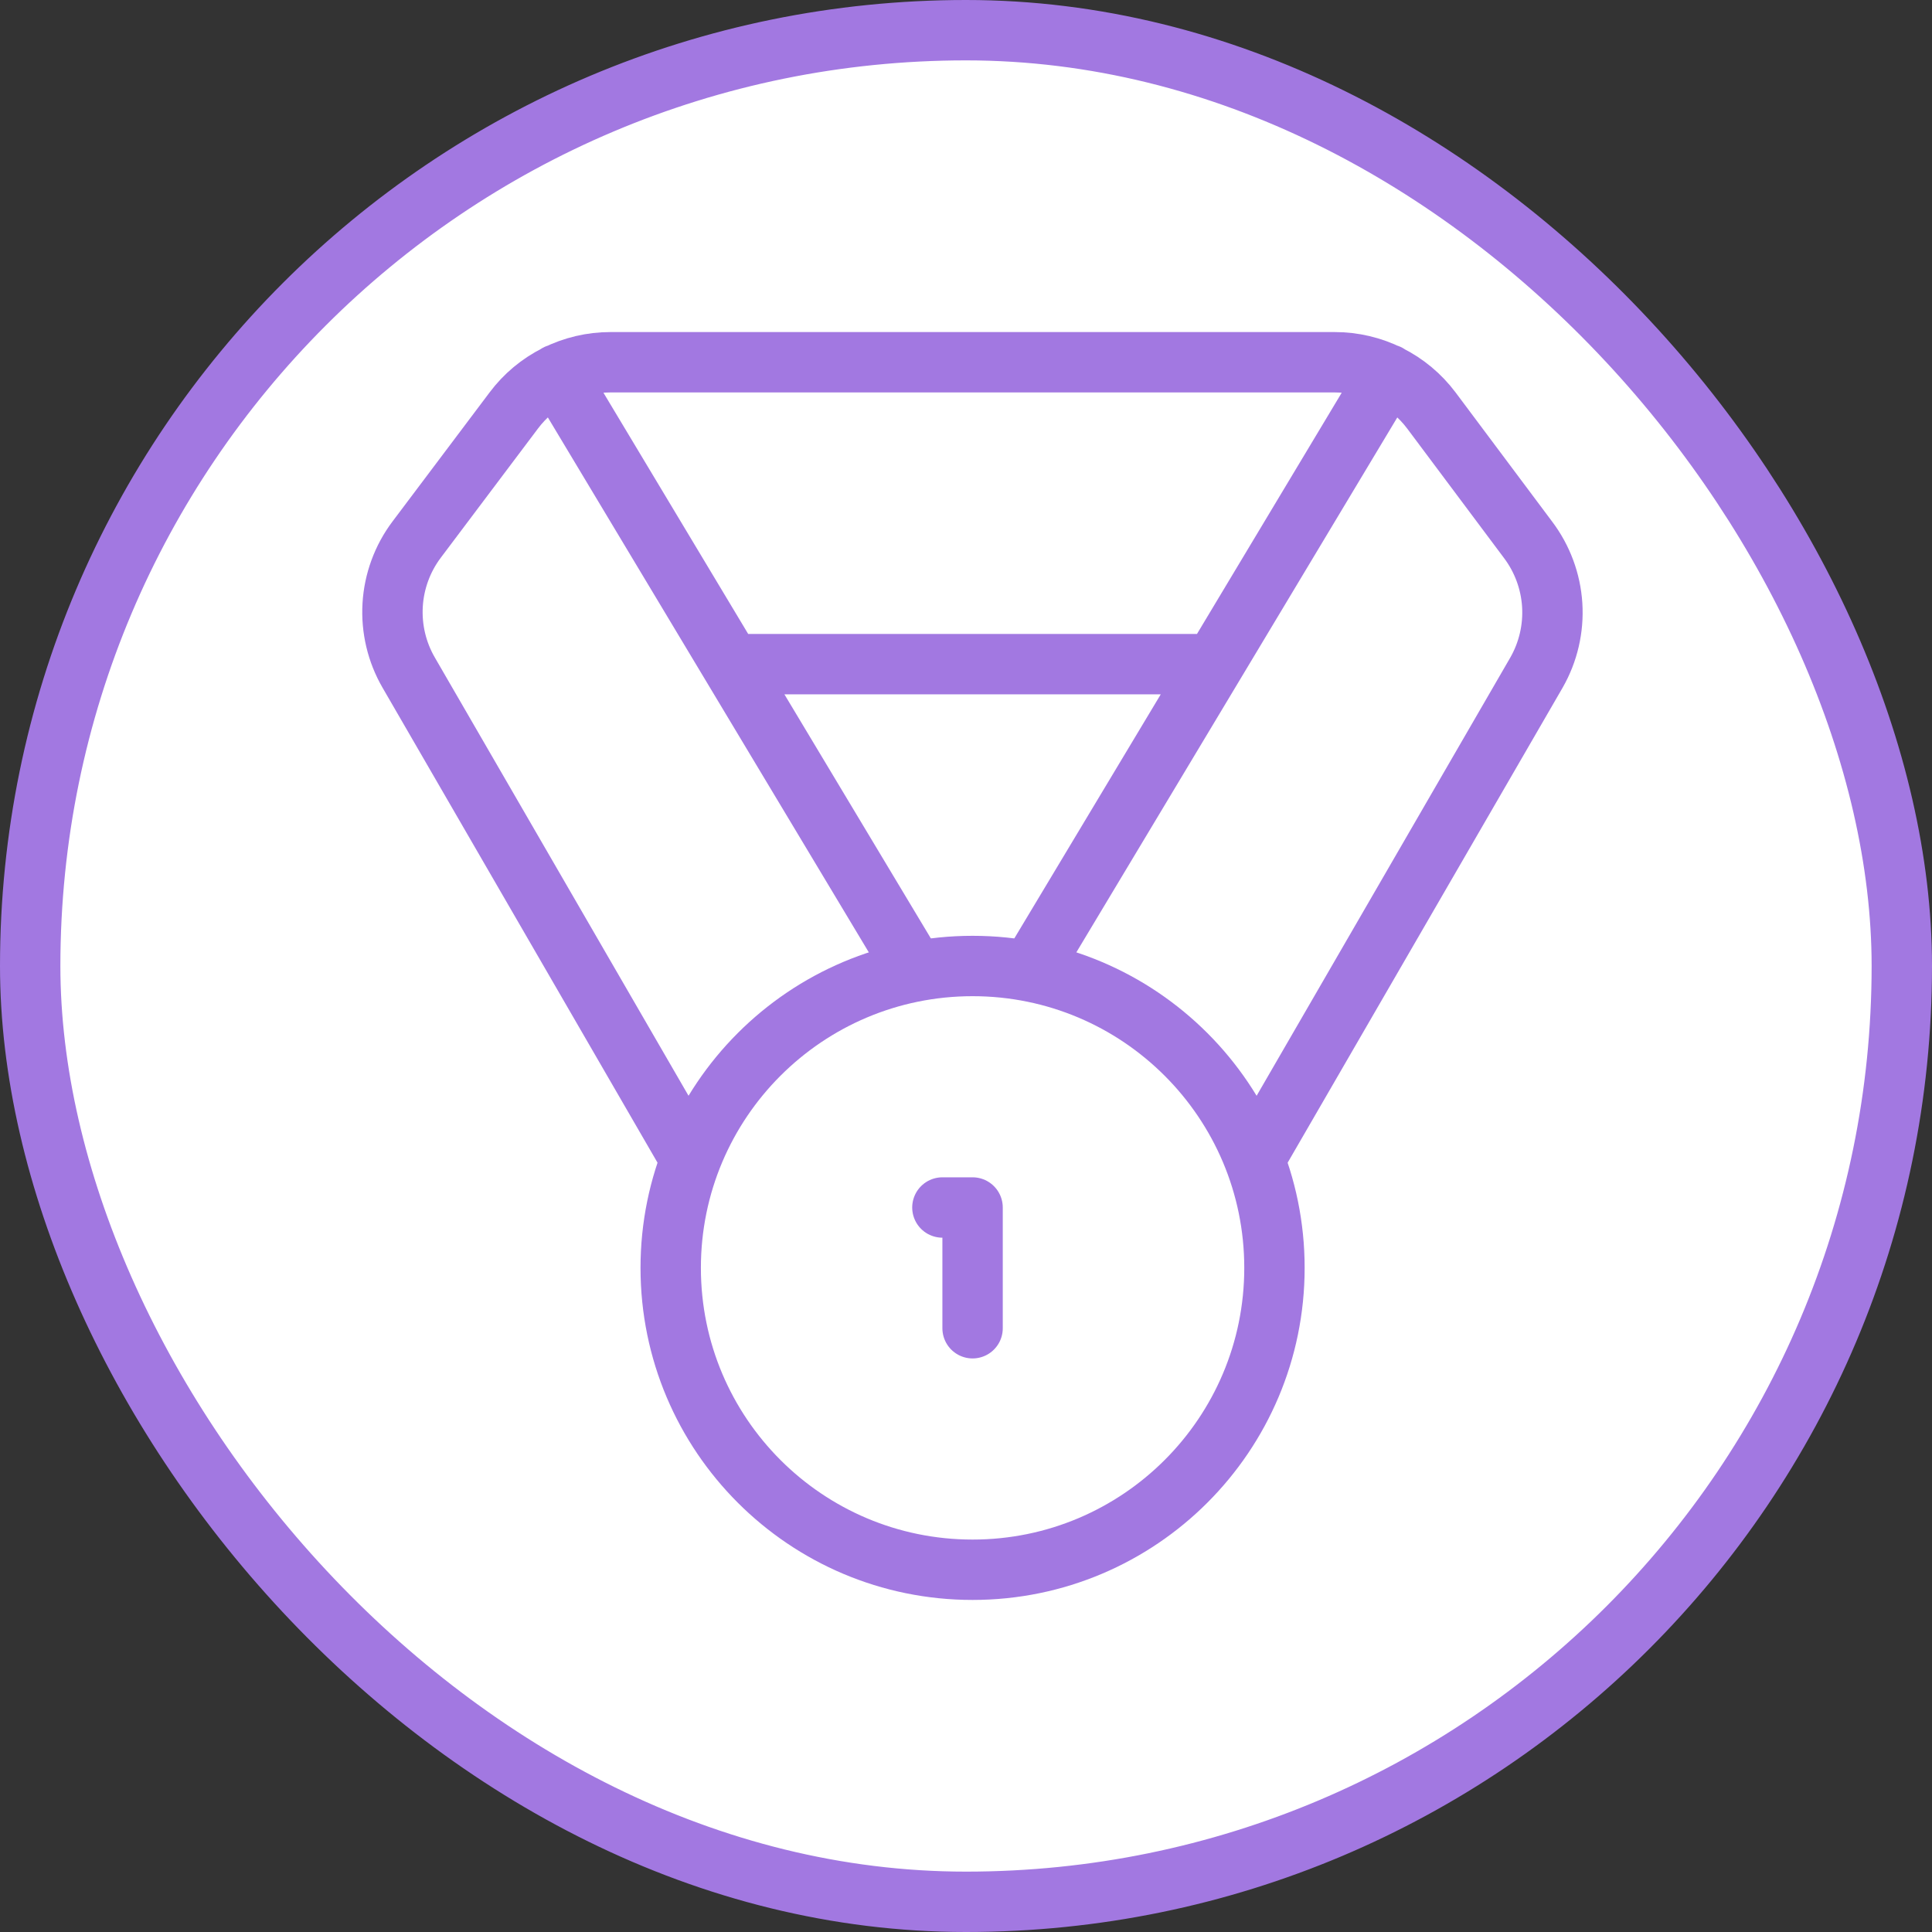
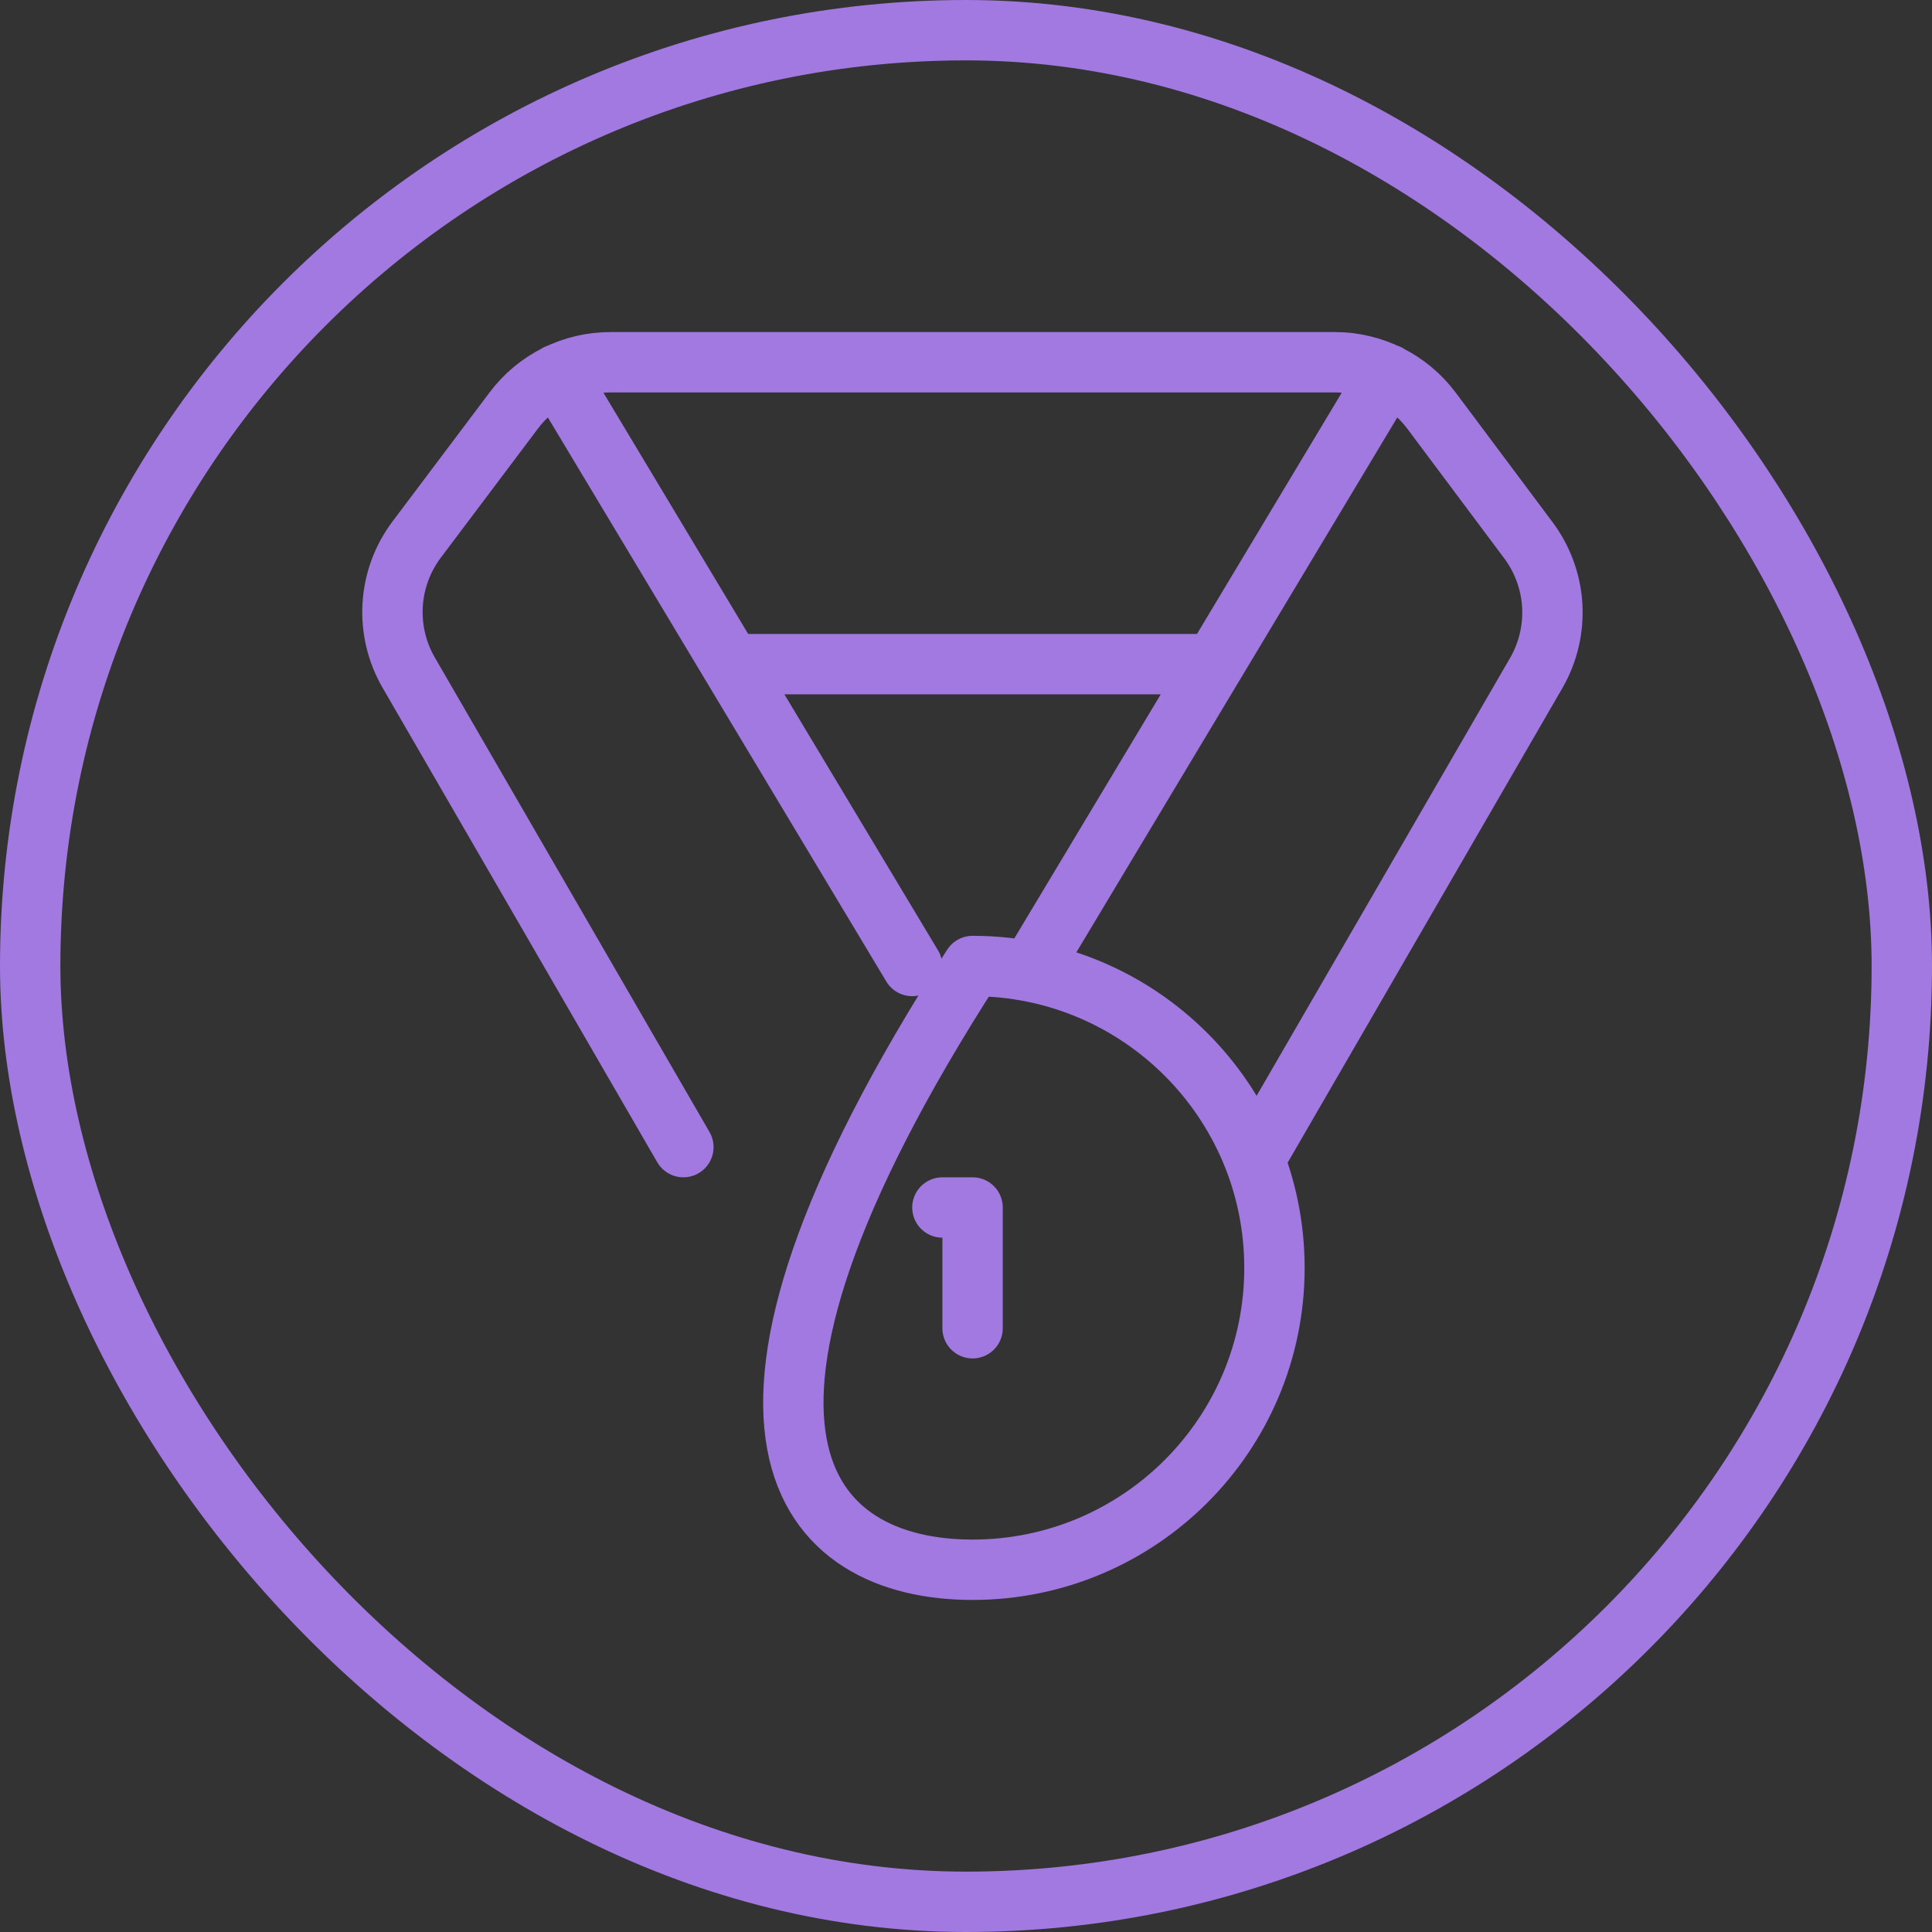
<svg xmlns="http://www.w3.org/2000/svg" width="64" height="64" viewBox="0 0 64 64" fill="none">
  <rect x="0" y="0" width="64" height="64" fill="#333333" stroke="none" />
-   <rect x="1" y="1" width="62" height="62" rx="31" fill="white" />
  <rect x="1" y="1" width="62" height="62" rx="31" stroke="#A278E1" stroke-width="2" />
  <path d="M22.638 38L13.538 22.28C13.145 21.602 12.961 20.823 13.007 20.041C13.053 19.259 13.328 18.507 13.798 17.88L17.018 13.6C17.39 13.103 17.873 12.7 18.429 12.422C18.984 12.145 19.597 12 20.218 12H44.218C44.839 12 45.451 12.145 46.007 12.422C46.562 12.7 47.045 13.103 47.418 13.6L50.618 17.88C51.09 18.505 51.369 19.256 51.419 20.038C51.468 20.82 51.287 21.6 50.898 22.28L41.798 38M30.218 32L18.458 12.4M34.218 32L45.978 12.4M24.218 22H40.218" stroke="#A278E1" stroke-width="2" stroke-linecap="round" stroke-linejoin="round" />
-   <path d="M32.218 52C37.74 52 42.218 47.523 42.218 42C42.218 36.477 37.74 32 32.218 32C26.695 32 22.218 36.477 22.218 42C22.218 47.523 26.695 52 32.218 52Z" stroke="#A278E1" stroke-width="2" stroke-linecap="round" stroke-linejoin="round" />
+   <path d="M32.218 52C37.74 52 42.218 47.523 42.218 42C42.218 36.477 37.74 32 32.218 32C22.218 47.523 26.695 52 32.218 52Z" stroke="#A278E1" stroke-width="2" stroke-linecap="round" stroke-linejoin="round" />
  <path d="M32.218 44V40H31.218" stroke="#A278E1" stroke-width="2" stroke-linecap="round" stroke-linejoin="round" />
</svg>